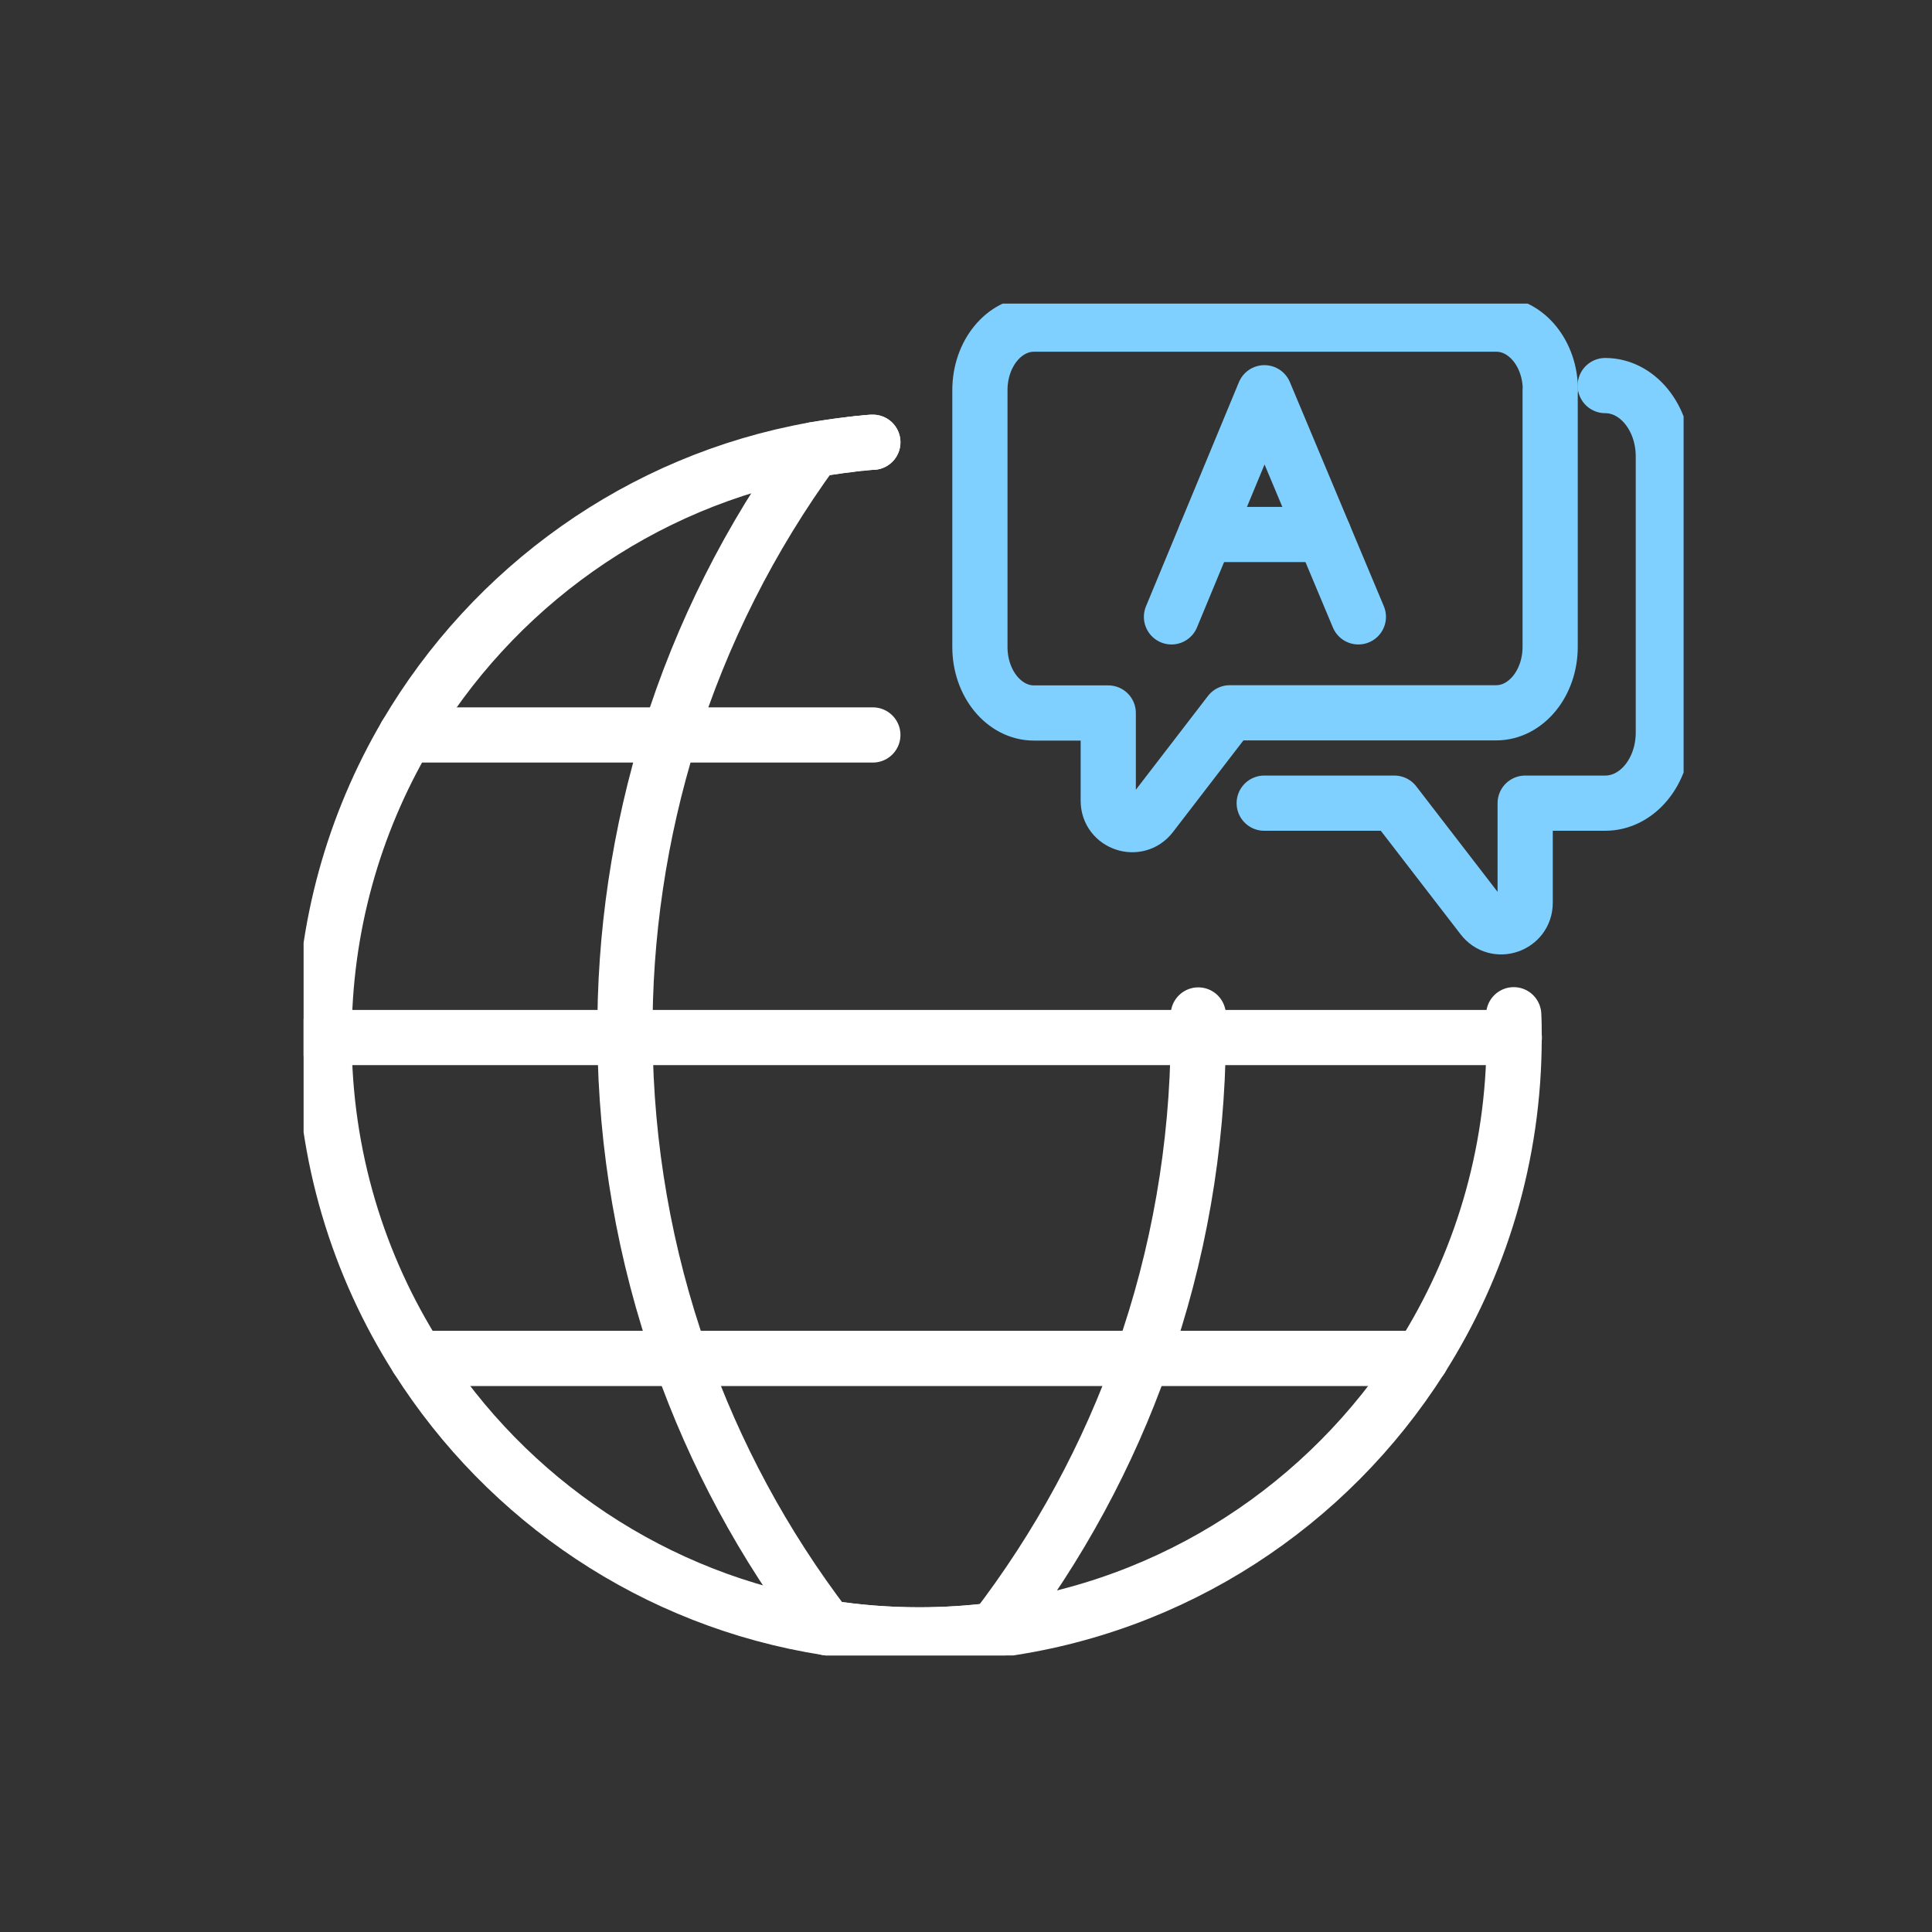
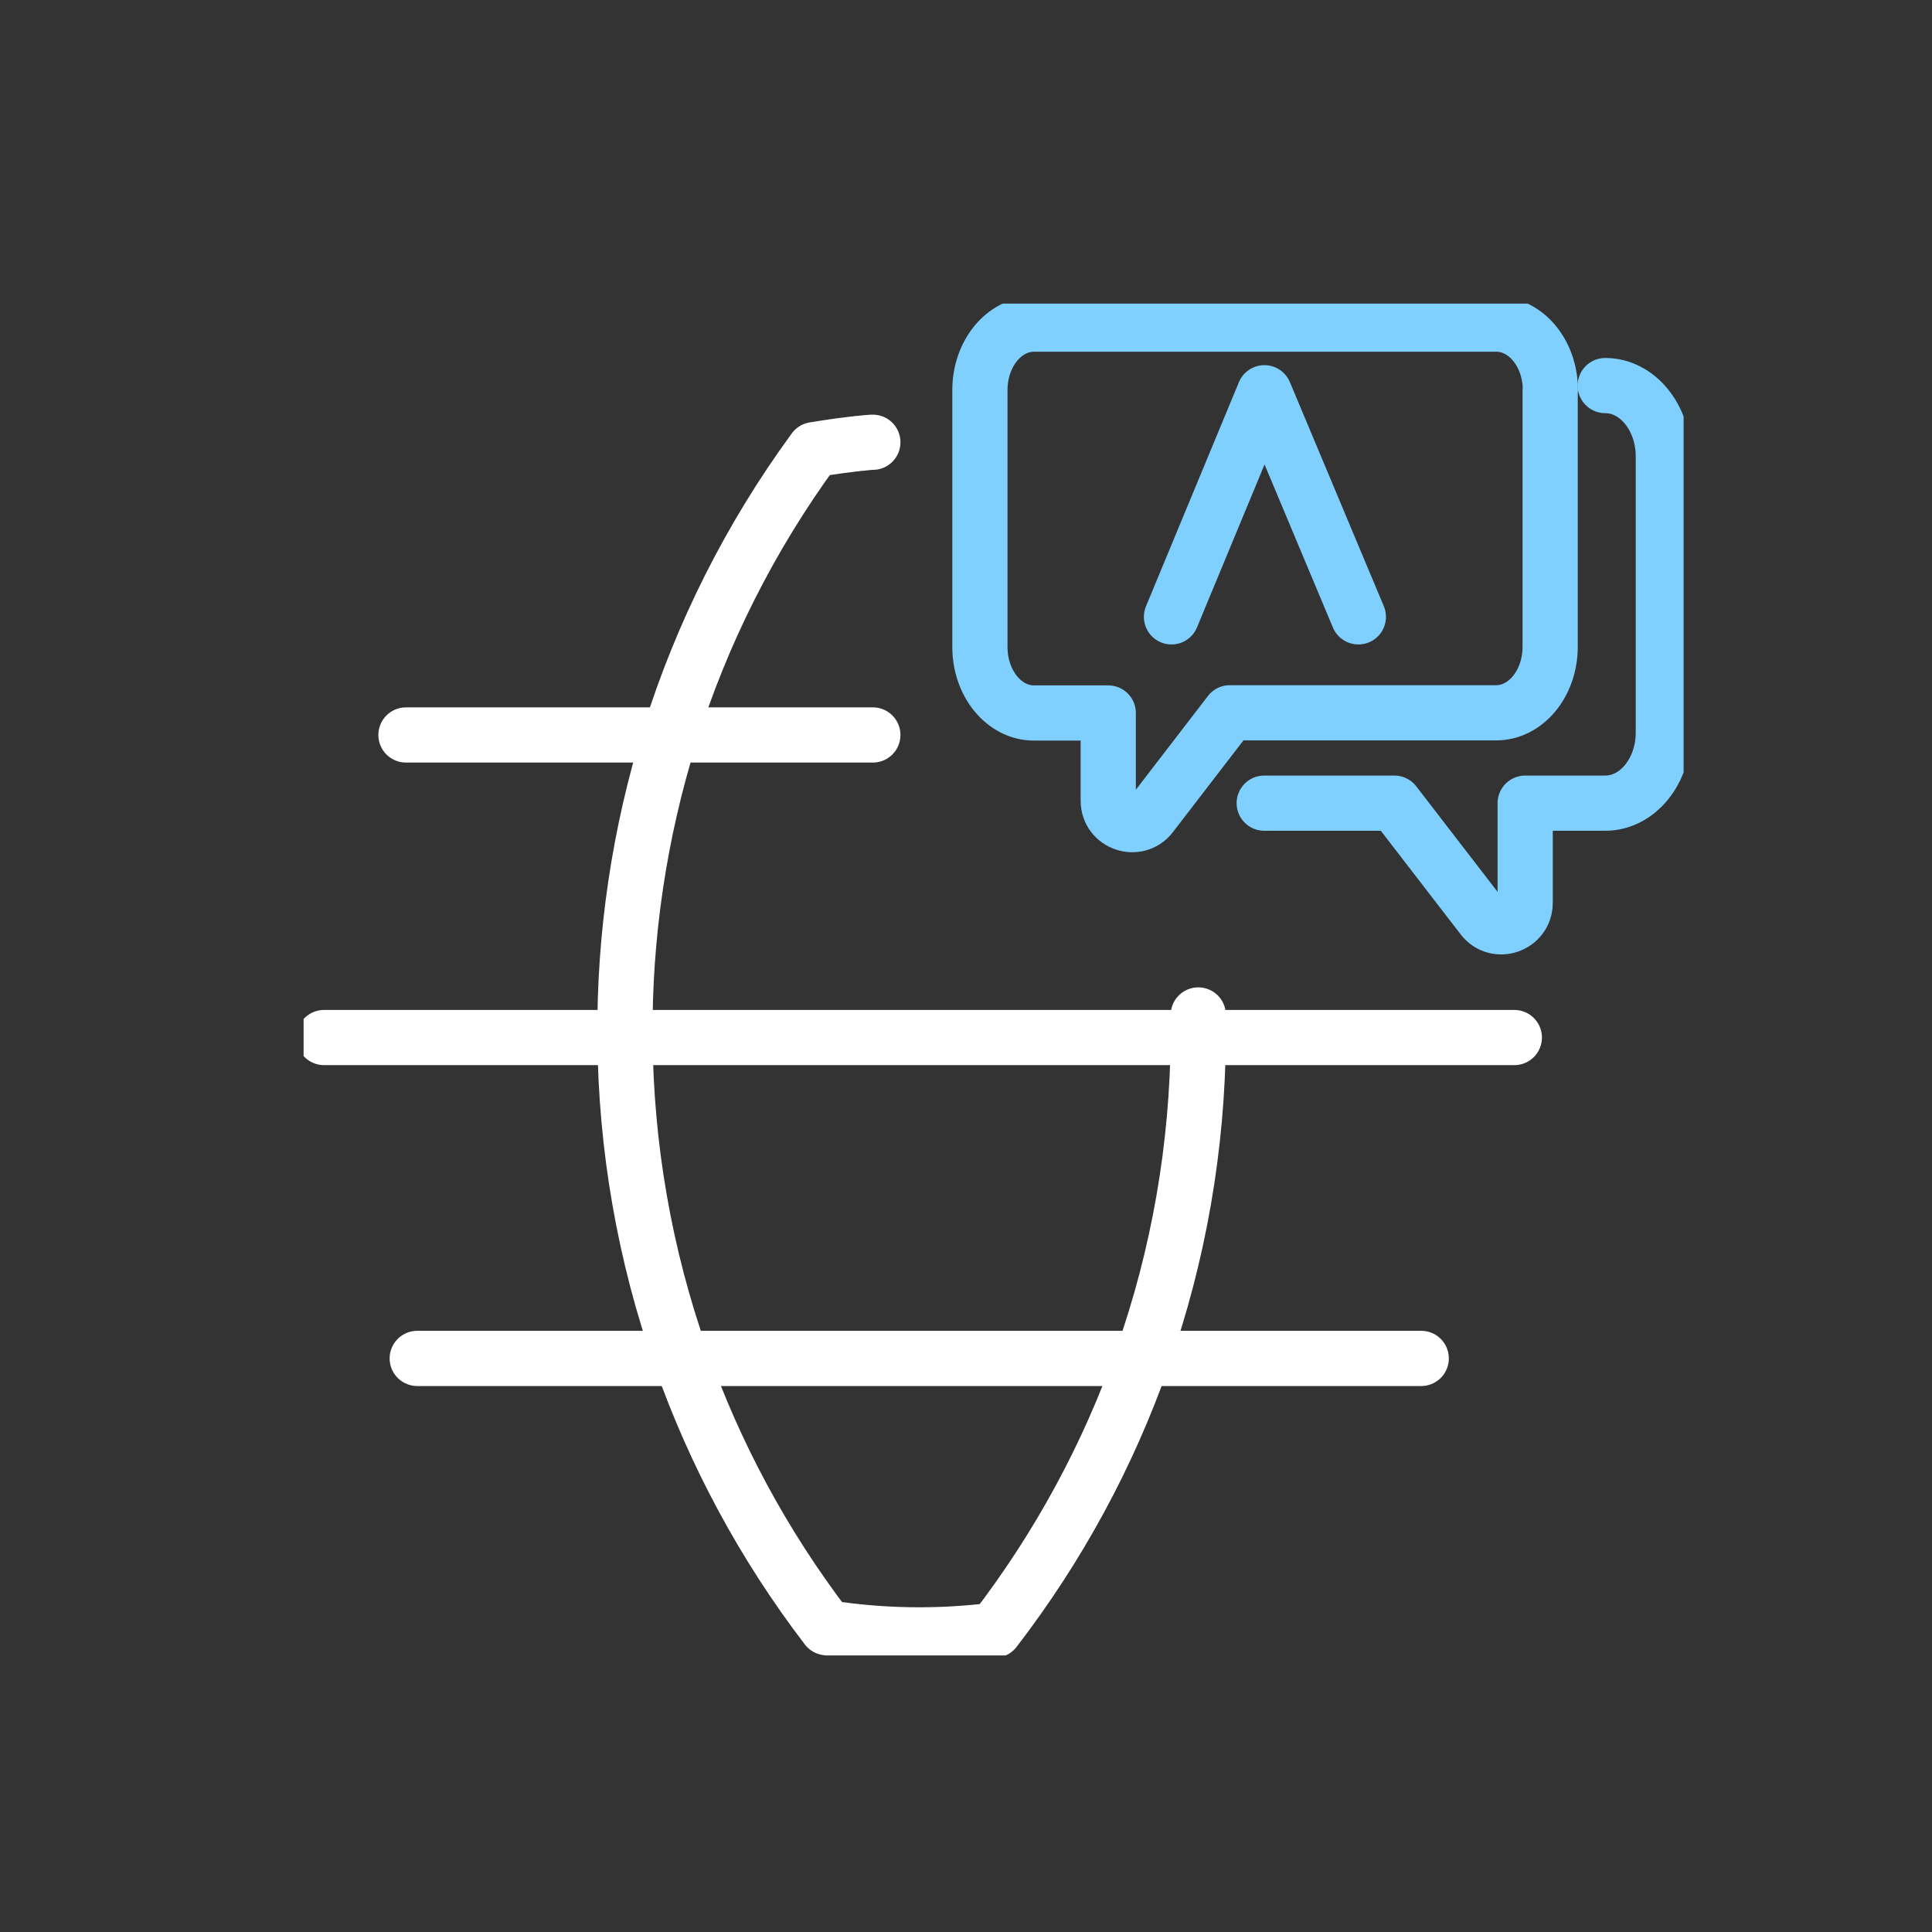
<svg xmlns="http://www.w3.org/2000/svg" width="70" height="70" viewBox="0 0 70 70" fill="none">
  <rect x="0" y="0" width="70" height="70" fill="#333333" stroke="none" />
  <g clip-path="url(#clip0_613_222)">
-     <path d="M31.625 16.024C31.625 16.024 31.595 16.024 31.581 16.024C31.454 16.031 31.321 16.046 31.195 16.061C31.128 16.061 31.061 16.068 30.987 16.083C30.921 16.083 30.854 16.098 30.787 16.106C30.668 16.12 30.55 16.135 30.431 16.15C30.119 16.195 29.808 16.239 29.497 16.292C23.193 17.415 17.846 21.293 14.709 26.629C12.825 29.845 11.742 33.588 11.742 37.592C11.742 41.872 12.981 45.861 15.117 49.218C18.372 54.346 23.727 58 29.956 58.975C31.047 59.146 32.166 59.235 33.301 59.235C34.228 59.235 35.14 59.176 36.038 59.064C42.534 58.238 48.126 54.517 51.486 49.225C53.621 45.868 54.86 41.879 54.86 37.6C54.86 37.317 54.86 37.041 54.845 36.766" stroke="white" stroke-width="2" stroke-linecap="round" stroke-linejoin="round" />
    <path d="M31.625 16.024C31.625 16.024 31.595 16.024 31.58 16.024C31.454 16.031 31.321 16.046 31.195 16.061C31.128 16.061 31.061 16.068 30.987 16.083C30.92 16.083 30.854 16.098 30.787 16.106C30.668 16.12 30.549 16.135 30.431 16.15C30.119 16.195 29.808 16.239 29.496 16.292C27.16 19.485 25.417 22.983 24.275 26.629C23.163 30.194 22.614 33.893 22.644 37.592C22.673 41.529 23.348 45.459 24.676 49.218C25.892 52.663 27.65 55.961 29.956 58.975C31.046 59.146 32.166 59.235 33.301 59.235C34.228 59.235 35.14 59.176 36.037 59.064C38.373 56.028 40.161 52.701 41.384 49.225C42.712 45.474 43.387 41.537 43.416 37.6C43.416 37.51 43.416 37.421 43.416 37.332C43.416 37.146 43.416 36.96 43.416 36.774" stroke="white" stroke-width="2" stroke-linecap="round" stroke-linejoin="round" />
    <path d="M11.742 37.592H22.651H43.417H54.867" stroke="white" stroke-width="2" stroke-linecap="round" stroke-linejoin="round" />
    <path d="M14.709 26.629H24.283H31.625" stroke="white" stroke-width="2" stroke-linecap="round" stroke-linejoin="round" />
    <path d="M15.117 49.218H24.684H41.393H51.494" stroke="white" stroke-width="2" stroke-linecap="round" stroke-linejoin="round" />
    <path d="M58.16 13.97C59.324 13.97 60.266 15.123 60.266 16.537V26.54C60.266 27.954 59.324 29.1 58.16 29.1H55.26V32.71C55.26 33.536 54.215 33.901 53.71 33.238L50.521 29.1H45.805" stroke="#80D0FF" stroke-width="2" stroke-linecap="round" stroke-linejoin="round" />
    <path d="M56.165 14.133V23.436C56.165 24.754 55.29 25.826 54.208 25.826H44.559L41.704 29.539C41.2 30.194 40.154 29.837 40.154 29.011V25.833H37.462C36.379 25.833 35.504 24.761 35.504 23.444V14.133C35.504 12.816 36.379 11.744 37.462 11.744H54.215C55.298 11.744 56.173 12.816 56.173 14.133H56.165Z" stroke="#80D0FF" stroke-width="2" stroke-linecap="round" stroke-linejoin="round" />
    <path d="M42.445 22.35L45.812 14.23L49.216 22.35" stroke="#80D0FF" stroke-width="2" stroke-linecap="round" stroke-linejoin="round" />
-     <path d="M43.684 19.366H47.963" stroke="#80D0FF" stroke-width="2" stroke-linecap="round" stroke-linejoin="round" />
  </g>
  <defs>
    <clipPath id="clip0_613_222">
      <rect width="50" height="48.98" fill="white" transform="translate(11 11)" />
    </clipPath>
  </defs>
</svg>